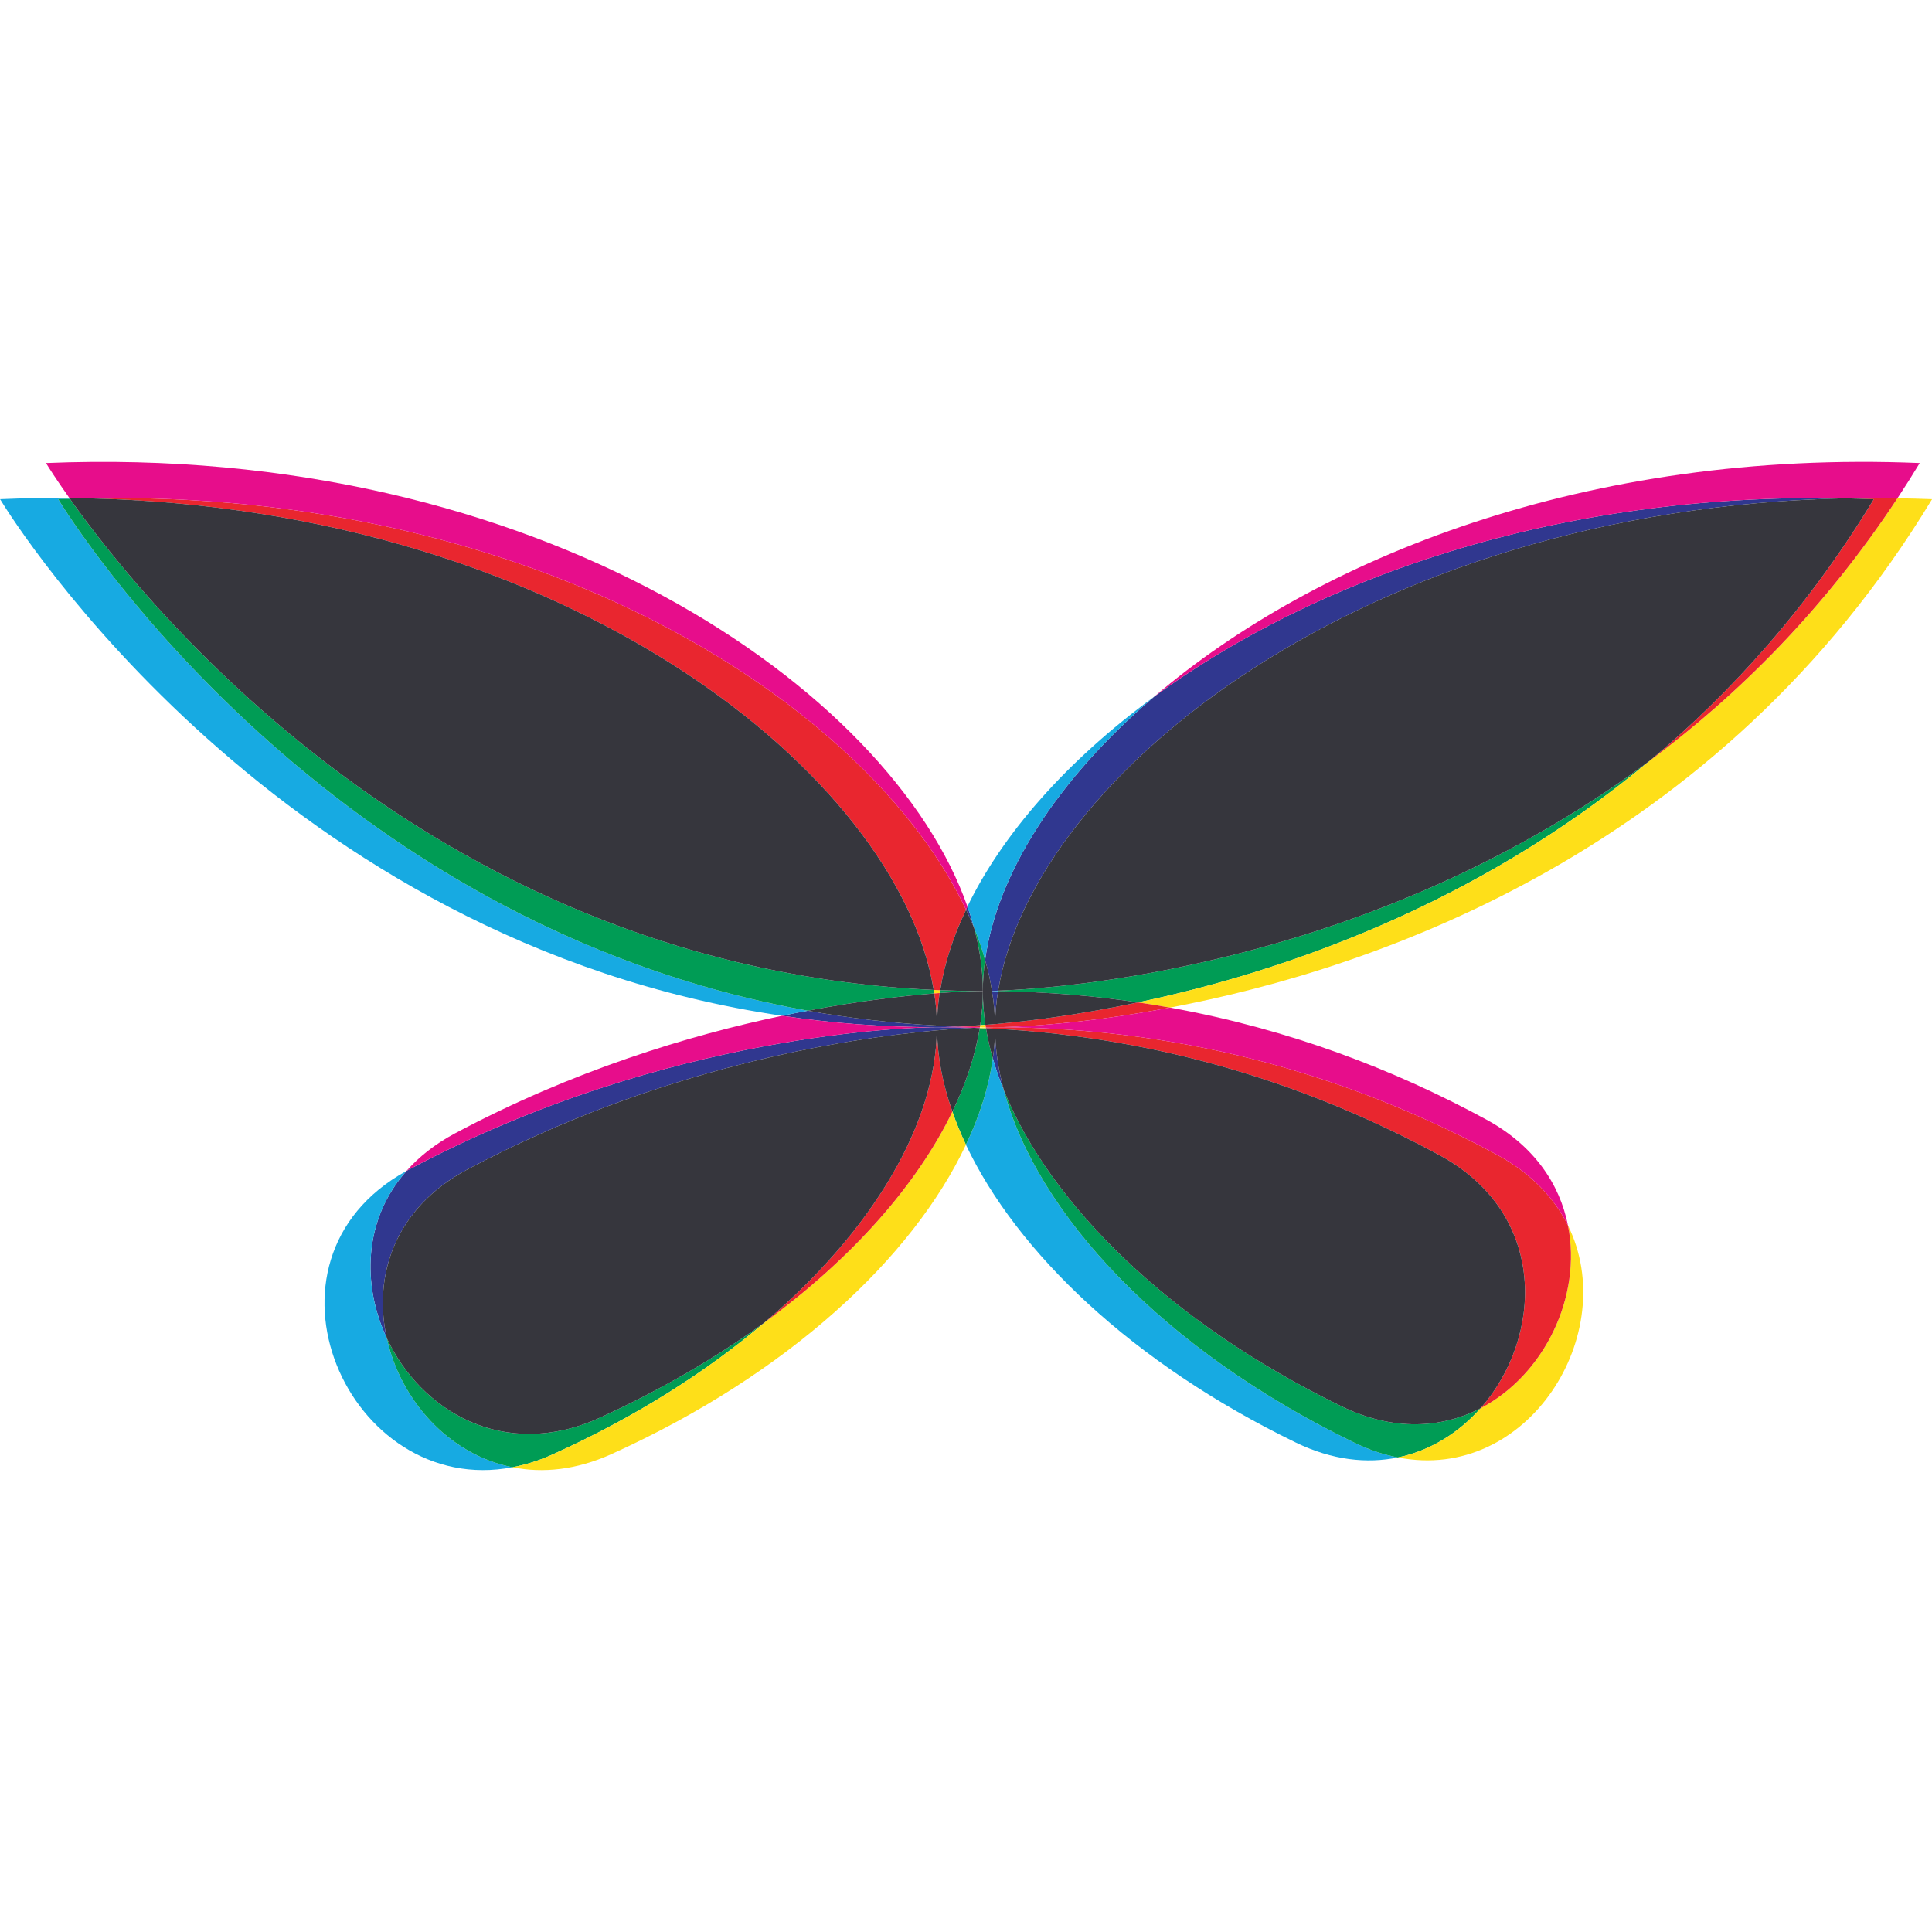
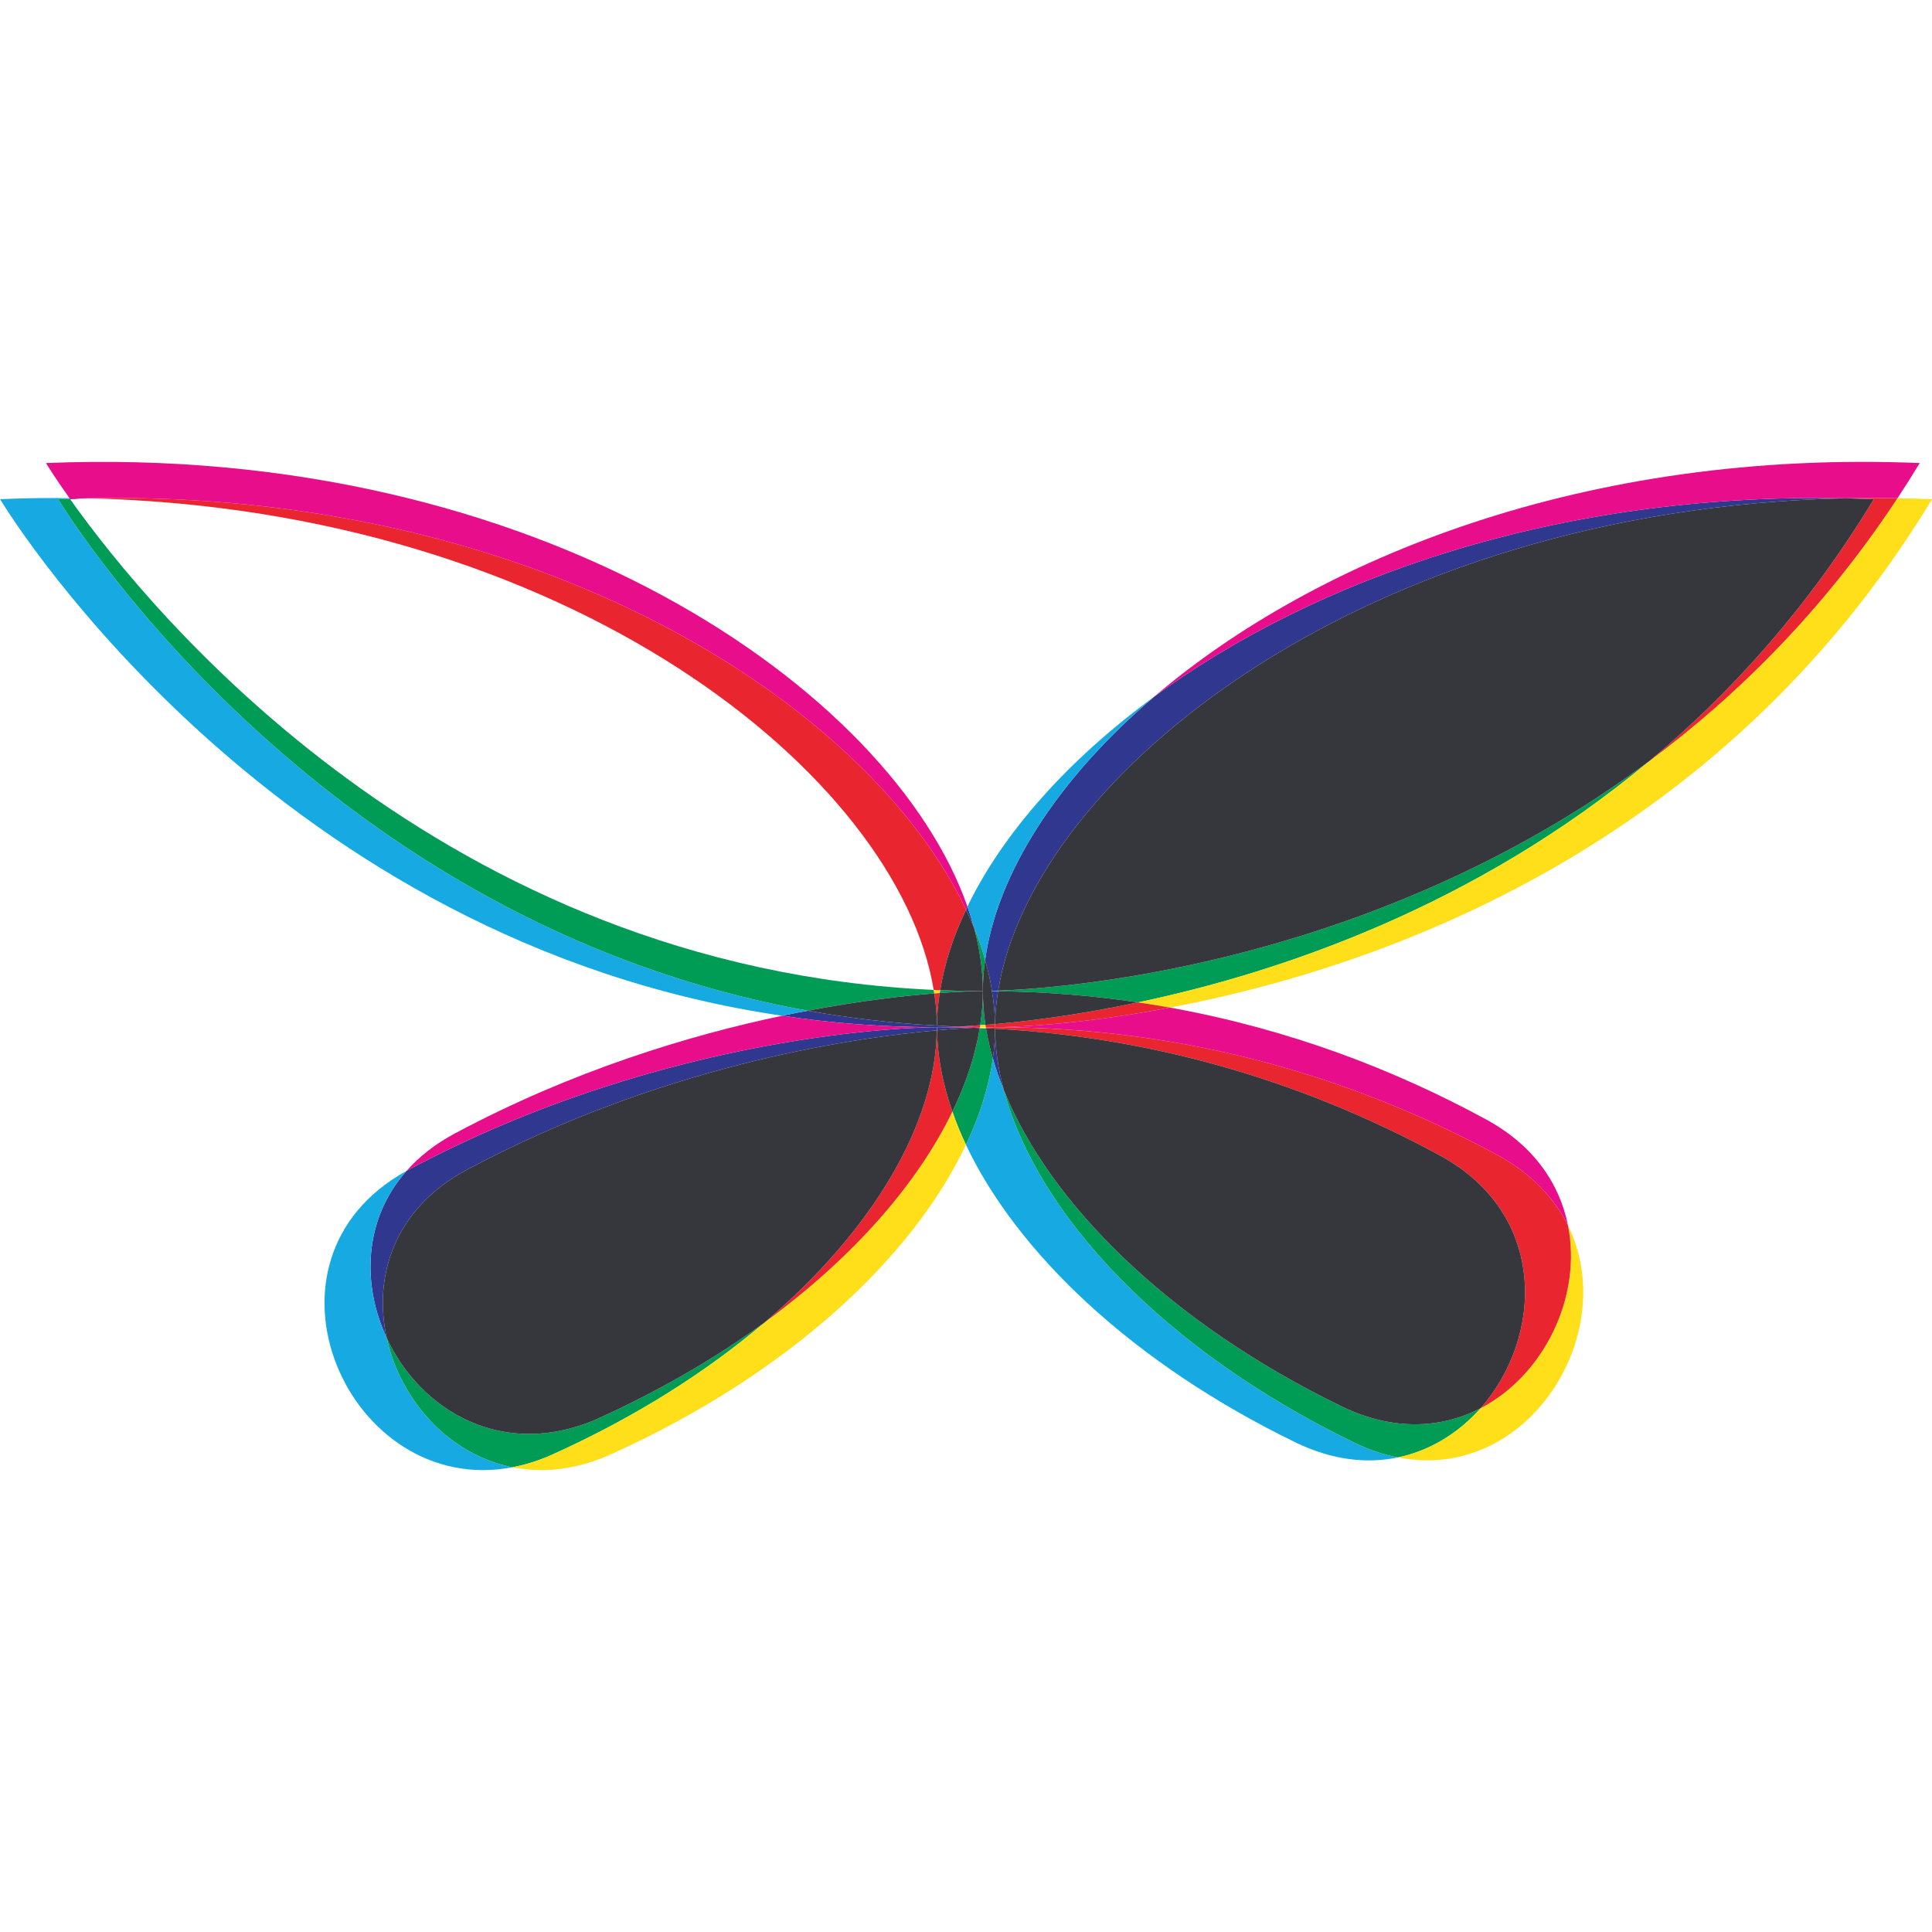
<svg xmlns="http://www.w3.org/2000/svg" id="Layer_5" width="130" height="130" viewBox="0 0 130 130">
  <defs>
    <style>.cls-1{fill:#17aae2;}.cls-1,.cls-2,.cls-3,.cls-4,.cls-5,.cls-6,.cls-7{stroke-width:0px;}.cls-2{fill:#36363d;}.cls-3{fill:#30378f;}.cls-4{fill:#009c55;}.cls-5{fill:#fedf19;}.cls-6{fill:#e70d8b;}.cls-7{fill:#e9262f;}</style>
  </defs>
  <g id="butterfly">
    <path class="cls-3" d="m63.045,69.118c0,.07,0,.14-.01.21-6.19.55-18.71,2.5-31.6,9.37-4.93,2.63-6.33,7.21-5.41,11.34-1.68-3.59-1.57-7.99,1.33-11.25.05-.03.11-.06.16-.09,17.42-9.29,34.18-9.58,35.53-9.58Z" />
    <path class="cls-3" d="m65.515,69.158c-.64.03-1.47.08-2.46.17-.01-.07-.01-.14-.01-.21.83,0,1.65.01,2.47.04Z" />
    <path class="cls-3" d="m67.555,73.378c-.3-.73-.55-1.45-.75-2.17.1-.67.15-1.34.15-1.99.01,1.35.21,2.74.6,4.16Z" />
    <path class="cls-3" d="m4.675,33.518c.38,0,.76,0,1.14.01-.37.01-.74.02-1.11.04-.01-.02-.02-.03-.03-.05Z" />
    <path class="cls-3" d="m65.095,61.008c.18.48.32.95.45,1.43-.16-.4-.34-.81-.54-1.22.02-.07.05-.14.09-.21Z" />
    <path class="cls-3" d="m64.485,69.078c-.76.03-1.25.04-1.44.04-3.63,0-7.1-.27-10.42-.77.59-.12,1.17-.24,1.73-.34,2.78.5,5.68.84,8.69,1,.48.03.96.05,1.44.07Z" />
    <path class="cls-3" d="m66.745,66.688c.14,0,.27.01.41.01-.12.75-.19,1.49-.19,2.21h-.02c0-.73-.07-1.47-.2-2.22Z" />
    <path class="cls-3" d="m124.165,33.528c-32.46.72-54.68,18.71-57,33.13-.16.01-.3.02-.42.02-.1-.68-.25-1.37-.46-2.07.79-5.76,4.79-12.12,11.39-17.74,10.77-7.88,26.93-13.74,46.49-13.34Z" />
    <path class="cls-1" d="m4.675,33.518c.38,0,.76,0,1.14.01-.37.01-.74.02-1.11.04-.01-.02-.02-.03-.03-.05Z" />
    <path class="cls-1" d="m34.485,98.728c-11.03,2.12-18.16-13.87-7.13-19.94-2.9,3.26-3.01,7.66-1.33,11.25.91,4.13,4.13,7.83,8.46,8.69Z" />
    <path class="cls-1" d="m94.065,98.068c-2.08.43-4.41.19-6.87-1-11.02-5.35-18.78-12.81-22.2-20.04.94-1.97,1.55-3.93,1.81-5.82.2.72.45,1.44.75,2.17,2.22,8.29,10.66,17.43,23.56,23.69,1.01.49,1.99.82,2.95,1Z" />
    <path class="cls-1" d="m54.355,68.008c-.56.1-1.14.22-1.73.34C18.705,63.358.995,35.238.005,33.588c1.58-.07,3.14-.09,4.67-.07.38,0,.76,0,1.14.01-.37.01-.74.02-1.11.04-.26,0-.52.01-.79.02.98,1.61,17.95,28.57,50.44,34.42Z" />
    <path class="cls-1" d="m67.165,66.658c-.01.02-.01.03-.01.04-.14,0-.27-.01-.41-.01v-.01c.12,0,.26-.01.42-.02Z" />
    <path class="cls-1" d="m77.675,46.868c-6.6,5.62-10.6,11.98-11.39,17.74-.19-.72-.44-1.44-.74-2.17-.13-.48-.27-.95-.45-1.43v-.01c2.35-4.85,6.65-9.79,12.58-14.13Z" />
    <path class="cls-4" d="m51.445,88.988c-3.88,3.3-8.65,6.34-14.2,8.85-.94.43-1.86.72-2.76.89-4.33-.86-7.55-4.56-8.46-8.69,2.27,4.88,7.87,8.29,14.31,5.37,4.15-1.89,7.87-4.07,11.11-6.42Z" />
    <path class="cls-4" d="m66.805,71.208c-.26,1.89-.87,3.85-1.81,5.82-.35-.75-.66-1.49-.91-2.23.92-1.9,1.54-3.79,1.84-5.62.14,0,.28.01.42.01.11.67.26,1.34.46,2.02Z" />
    <path class="cls-4" d="m99.625,94.758c-1.46,1.64-3.36,2.85-5.56,3.31-.96-.18-1.94-.51-2.95-1-12.9-6.26-21.34-15.4-23.56-23.69,3.08,7.6,11.08,15.6,22.73,21.26,3.49,1.69,6.73,1.47,9.34.12Z" />
    <path class="cls-4" d="m5.815,33.528c-.37.01-.74.02-1.11.04-.01-.02-.02-.03-.03-.05.38,0,.76,0,1.14.01Z" />
    <path class="cls-4" d="m62.865,66.848c-2.07.16-5,.49-8.51,1.16C21.865,62.158,4.895,35.198,3.915,33.588c.27-.01.53-.02.79-.02,5.55,7.83,25.06,31.54,58.12,33.04.02.08.04.16.04.24Z" />
    <path class="cls-4" d="m66.135,66.688c-.29,0-1.31.01-2.91.13.01-.06.02-.12.04-.19.94.04,1.9.06,2.87.06Z" />
    <path class="cls-4" d="m66.285,64.608c-.1.7-.15,1.4-.15,2.08,0-1.38-.2-2.8-.59-4.25.3.73.55,1.45.74,2.17Z" />
    <path class="cls-4" d="m66.305,68.958c-.12.01-.24.02-.35.02.12-.78.18-1.54.18-2.29,0,.74.06,1.5.17,2.27Z" />
    <path class="cls-4" d="m66.135,66.688c.11,0,.31,0,.61-.01v.01h-.61Z" />
    <path class="cls-4" d="m110.995,51.198c-11.74,9.8-24.86,14.24-34.42,16.25-3.01-.45-6.15-.71-9.42-.75,0-.01,0-.02.01-.04,4.96-.18,25.51-1.82,43.83-15.46Z" />
    <path class="cls-5" d="m64.995,77.028c-3.57,7.58-11.93,15.42-23.84,20.81-2.38,1.08-4.65,1.3-6.67.89.9-.17,1.82-.46,2.76-.89,5.55-2.51,10.32-5.55,14.2-8.85.01-.01.02-.01.02-.02,5.95-4.35,10.27-9.31,12.62-14.17.25.74.56,1.48.91,2.23Z" />
    <path class="cls-5" d="m66.345,69.188c-.14,0-.28-.01-.42-.01.01-.02.01-.03,0-.04.15,0,.29-.01.41-.01,0,.02.01.04.01.06Z" />
    <path class="cls-5" d="m94.065,98.068c2.2-.46,4.1-1.67,5.56-3.31,4.28-2.23,6.84-7.51,5.88-12.3,3.58,7.25-2.67,17.34-11.44,15.61Z" />
    <path class="cls-5" d="m63.265,66.628c-.02.07-.03.13-.04.19-.12.01-.23.02-.36.03,0-.08-.02-.16-.04-.24.14.01.29.02.44.02Z" />
    <path class="cls-5" d="m66.335,69.108c-.14.01-.27,0-.4,0,.01-.05.02-.09.02-.13.11,0,.23-.01.35-.02.01.05.02.1.03.15Z" />
    <path class="cls-5" d="m130.005,33.588c-14.34,23.68-37.35,31.58-51.28,34.21-.71-.13-1.43-.24-2.15-.35,9.56-2.01,22.68-6.45,34.42-16.25,6.01-4.47,11.78-10.24,16.68-17.67.77.01,1.55.03,2.33.06Z" />
    <path class="cls-7" d="m64.085,74.798c-2.35,4.86-6.67,9.82-12.62,14.17,7.34-6.24,11.49-13.4,11.57-19.64h.02c.02,1.76.37,3.6,1.03,5.47Z" />
    <path class="cls-7" d="m65.535,69.158c.14-.01.27-.01.39-.02.01.01.01.02,0,.04-.13-.01-.26-.01-.39-.02Z" />
    <path class="cls-7" d="m99.625,94.758c4.18-4.74,4.59-13.04-2.75-17.02-8.24-4.47-18.23-7.88-29.92-8.52-.2-.01-.4-.02-.61-.03,0-.02-.01-.04-.01-.06.3-.01.51-.01.62-.01,13.4,0,24.68,3.66,33.84,8.62,2.27,1.24,3.8,2.89,4.71,4.72.96,4.79-1.6,10.07-5.88,12.3Z" />
    <path class="cls-7" d="m62.865,66.848c.13-.01.24-.02.36-.03-.11.74-.17,1.47-.18,2.19-.01-.71-.06-1.43-.18-2.16Z" />
    <path class="cls-7" d="m65.005,61.218c-.88,1.83-1.46,3.65-1.74,5.41-.15,0-.3-.01-.44-.02-2.36-14.41-24.57-32.36-56.99-33.08,30.48-.63,52.69,13.96,59.17,27.69Z" />
    <path class="cls-7" d="m64.485,69.078c.41-.02.91-.05,1.47-.1,0,.04-.01.08-.02.13-.49,0-.97-.02-1.45-.03Z" />
    <path class="cls-7" d="m66.955,69.118c-.21,0-.42,0-.62-.01-.01-.05-.02-.1-.03-.15.2-.01.42-.03.64-.05.01.07.01.14.01.21Z" />
    <path class="cls-7" d="m78.725,67.798c-6.55,1.25-11.09,1.32-11.77,1.32,0-.07,0-.14.01-.21,2.38-.21,5.69-.63,9.61-1.46.72.11,1.44.22,2.15.35Z" />
    <path class="cls-7" d="m127.675,33.528c-4.9,7.43-10.67,13.2-16.68,17.67,5.5-4.59,10.7-10.36,15.09-17.61-.64-.02-1.27-.04-1.9-.06,1.14-.02,2.31-.03,3.49,0Z" />
    <path class="cls-6" d="m52.625,68.348c3.32.5,6.79.77,10.42.77-1.35,0-18.11.29-35.53,9.58-.05.03-.11.06-.16.09.84-.95,1.92-1.81,3.25-2.52,7.94-4.24,15.75-6.6,22.02-7.92Z" />
    <path class="cls-6" d="m63.035,69.328c.01-.07.01-.14.01-.21,0,.07,0,.14.01.21h-.02Z" />
    <path class="cls-6" d="m65.935,69.108c0,.01,0,.02-.01.03-.12.01-.25.01-.39.02h-.02c-.82-.03-1.64-.04-2.47-.04.19,0,.68-.01,1.44-.04.48.01.96.03,1.45.03Z" />
    <path class="cls-6" d="m65.095,60.998v.01c-.04.07-.07.14-.09.21-6.48-13.73-28.69-28.32-59.17-27.69h-.02c-.37.01-.74.02-1.11.04-.01-.02-.02-.03-.03-.05-.9-1.27-1.43-2.11-1.58-2.36,33.13-1.37,56.88,15.22,62,29.84Z" />
    <path class="cls-6" d="m66.335,69.108c.2.01.41.01.62.01-.11,0-.32,0-.62.01v-.02Z" />
    <path class="cls-6" d="m66.965,68.908c-.01.07-.01.14-.01.21,0-.07,0-.14-.01-.21h.02Z" />
    <path class="cls-6" d="m105.505,82.458c-.91-1.83-2.44-3.48-4.71-4.72-9.16-4.96-20.44-8.62-33.84-8.62.68,0,5.22-.07,11.77-1.32,8.03,1.45,15.11,4.18,21.24,7.51,3.26,1.76,4.99,4.37,5.54,7.15Z" />
    <path class="cls-6" d="m129.175,31.158c-.49.81-.99,1.6-1.5,2.37-1.18-.03-2.35-.02-3.49,0h-.02c-19.56-.4-35.72,5.46-46.49,13.34,10.96-9.34,29.09-16.64,51.5-15.71Z" />
    <path class="cls-6" d="m4.675,33.518c.38,0,.76,0,1.14.01-.37.01-.74.02-1.11.04-.01-.02-.02-.03-.03-.05Z" />
    <path class="cls-2" d="m63.035,69.328c-.08,6.24-4.23,13.4-11.57,19.64,0,.01-.01.01-.02.02-3.24,2.35-6.96,4.53-11.11,6.42-6.44,2.92-12.04-.49-14.31-5.37-.92-4.13.48-8.71,5.41-11.34,12.89-6.87,25.41-8.82,31.6-9.37Z" />
    <path class="cls-2" d="m65.925,69.178c-.3,1.83-.92,3.72-1.84,5.62-.66-1.87-1.01-3.71-1.03-5.47.99-.09,1.82-.14,2.46-.17h.02c.13.01.26.01.39.02Z" />
    <path class="cls-2" d="m66.955,69.218c0,.65-.05,1.32-.15,1.99-.2-.68-.35-1.35-.46-2.02.21.01.41.02.61.03Z" />
    <path class="cls-2" d="m99.625,94.758c-2.61,1.35-5.85,1.57-9.34-.12-11.65-5.66-19.65-13.66-22.73-21.26-.39-1.42-.59-2.81-.6-4.16,11.69.64,21.68,4.05,29.92,8.52,7.34,3.98,6.93,12.28,2.75,17.02Z" />
-     <path class="cls-2" d="m62.825,66.608c-33.06-1.5-52.57-25.21-58.12-33.04-.01-.02-.02-.03-.03-.05.38,0,.76,0,1.14.01h.02c32.42.72,54.63,18.67,56.99,33.08Z" />
    <path class="cls-2" d="m63.045,69.008c-3.01-.16-5.91-.5-8.69-1,3.51-.67,6.44-1,8.51-1.16.12.73.17,1.45.18,2.16Z" />
    <path class="cls-2" d="m65.545,62.438c.39,1.45.59,2.87.59,4.25-.97,0-1.93-.02-2.87-.06.28-1.76.86-3.58,1.74-5.41.2.41.38.82.54,1.22Z" />
    <path class="cls-2" d="m66.135,66.688c0,.75-.06,1.51-.18,2.29-.56.05-1.06.08-1.47.1-.48-.02-.96-.04-1.44-.07.01-.72.07-1.45.18-2.19,1.6-.12,2.62-.13,2.91-.13Z" />
    <path class="cls-2" d="m66.945,68.908c-.22.02-.44.04-.64.05-.11-.77-.17-1.53-.17-2.27,0-.68.05-1.38.15-2.08.21.7.36,1.39.46,2.07v.01c.13.75.2,1.49.2,2.22Z" />
    <path class="cls-2" d="m76.575,67.448c-3.92.83-7.23,1.25-9.61,1.46,0-.72.07-1.46.19-2.21,3.27.04,6.41.3,9.42.75Z" />
    <path class="cls-2" d="m126.085,33.588c-4.39,7.25-9.59,13.02-15.09,17.61-18.32,13.64-38.87,15.28-43.83,15.46,2.32-14.42,24.54-32.41,57-33.13h.02c.63.02,1.26.04,1.9.06Z" />
  </g>
</svg>